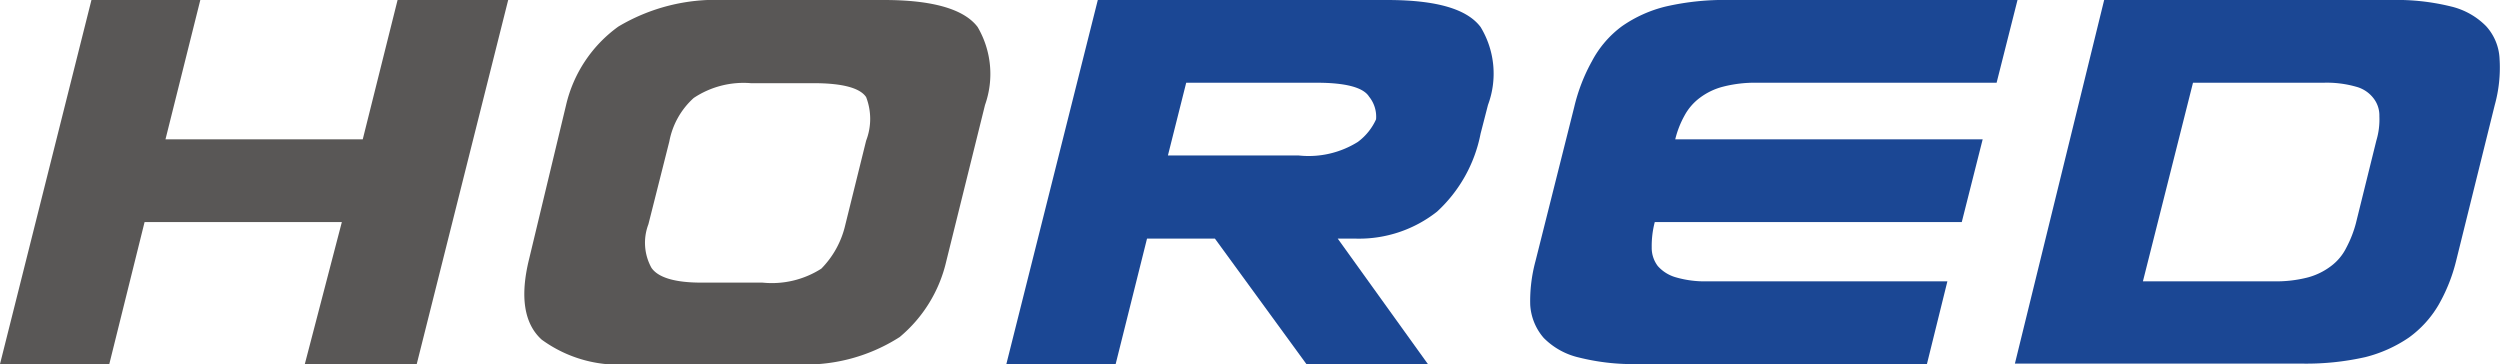
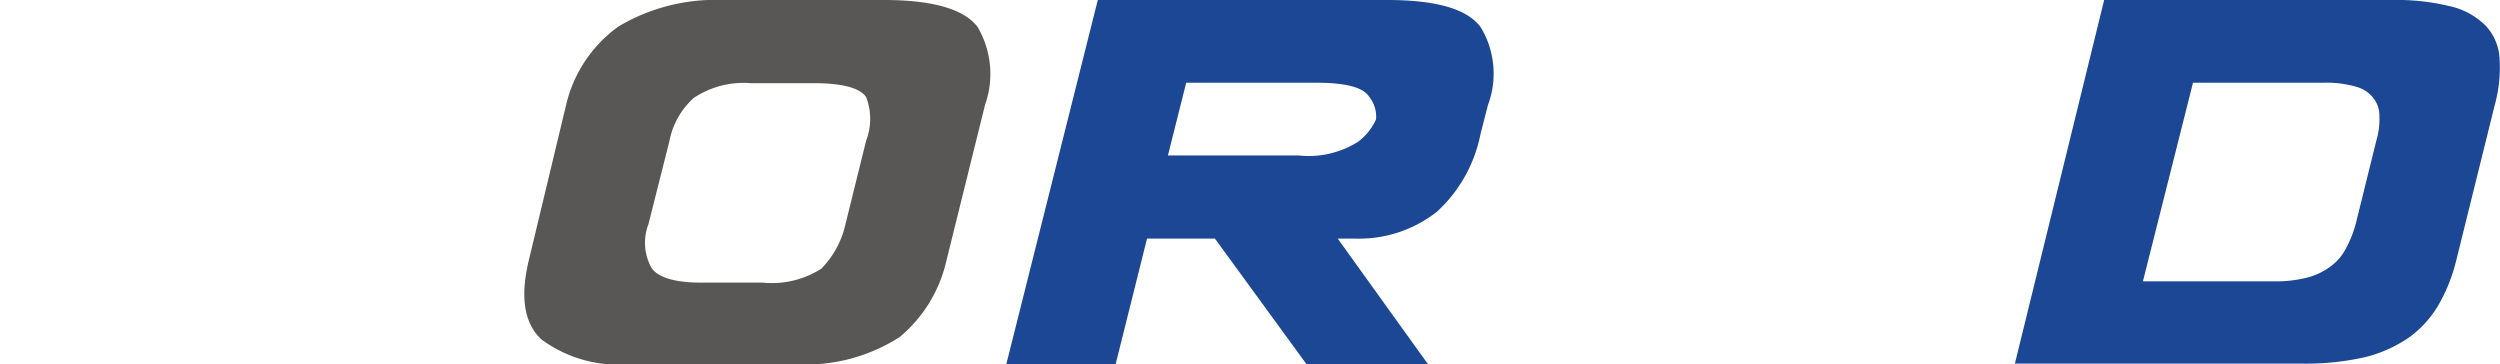
<svg xmlns="http://www.w3.org/2000/svg" id="Layer_1" data-name="Layer 1" viewBox="0 0 57.41 8.36">
  <defs>
    <style>.cls-1{fill:#595756;}.cls-2{fill:#1b4794;}</style>
  </defs>
-   <path class="cls-1" d="M3.32,5.1,2.51,8.36H0L2.1,0H4.6L3.8,3.2H8.33L9.13,0h2.54L9.57,8.36H7L7.85,5.1Z" />
  <path class="cls-1" d="M20.66,7.74a4,4,0,0,1-2.46.62H14.51a3,3,0,0,1-2.07-.56c-.41-.37-.5-1-.29-1.85L13,2.41A3.08,3.08,0,0,1,14.2.61,4.36,4.36,0,0,1,16.61,0H20.3c1.12,0,1.84.21,2.15.62a2.13,2.13,0,0,1,.17,1.79L21.73,6A3.2,3.2,0,0,1,20.66,7.74Zm-.77-4.51a1.39,1.39,0,0,0,0-1c-.14-.21-.54-.32-1.21-.32H17.24a2.06,2.06,0,0,0-1.31.34,1.79,1.79,0,0,0-.56,1l-.48,1.9a1.19,1.19,0,0,0,.07,1c.15.22.53.34,1.14.34h1.41a2.11,2.11,0,0,0,1.35-.32,2.1,2.1,0,0,0,.55-1Z" />
  <path class="cls-2" d="M30.72,5.48l2.07,2.88H30L27.9,5.48H26.34l-.72,2.88H23.11L25.21,0h6.64C33,0,33.69.21,34,.62a2.06,2.06,0,0,1,.17,1.79L34,3.07A3.28,3.28,0,0,1,33,4.86a2.89,2.89,0,0,1-1.85.62Zm-3.9-1.91h3a2.13,2.13,0,0,0,1.36-.31,1.32,1.32,0,0,0,.42-.52.73.73,0,0,0-.16-.52c-.13-.21-.53-.32-1.2-.32h-3Z" />
-   <path class="cls-2" d="M38,5.1a2.17,2.17,0,0,0-.07.58.69.69,0,0,0,.14.43.87.87,0,0,0,.42.26,2.37,2.37,0,0,0,.73.09h5.5l-.47,1.9H37.62a5.11,5.11,0,0,1-1.36-.15,1.66,1.66,0,0,1-.81-.45A1.27,1.27,0,0,1,35.14,7,3.51,3.51,0,0,1,35.26,6l.89-3.54a4.11,4.11,0,0,1,.41-1.06A2.37,2.37,0,0,1,37.25.6a3,3,0,0,1,1-.45A6,6,0,0,1,39.72,0h6.61l-.48,1.9h-5.5a2.93,2.93,0,0,0-.78.09,1.51,1.51,0,0,0-.54.26,1.25,1.25,0,0,0-.35.41,2.17,2.17,0,0,0-.21.54h7.06l-.48,1.9H38Z" />
  <path class="cls-2" d="M48.32,0h6.6a5.19,5.19,0,0,1,1.37.15,1.67,1.67,0,0,1,.8.45,1.19,1.19,0,0,1,.31.75,3.21,3.21,0,0,1-.11,1.06L56.4,6A3.91,3.91,0,0,1,56,7a2.45,2.45,0,0,1-.68.75,3.12,3.12,0,0,1-1,.45,6.15,6.15,0,0,1-1.45.15h-6.6Zm.89,6.46h3A2.88,2.88,0,0,0,53,6.37a1.54,1.54,0,0,0,.53-.26,1.18,1.18,0,0,0,.35-.42,2.62,2.62,0,0,0,.22-.56l.47-1.9a1.68,1.68,0,0,0,.07-.56.64.64,0,0,0-.14-.42.74.74,0,0,0-.4-.26,2.44,2.44,0,0,0-.74-.09h-3Z" />
</svg>